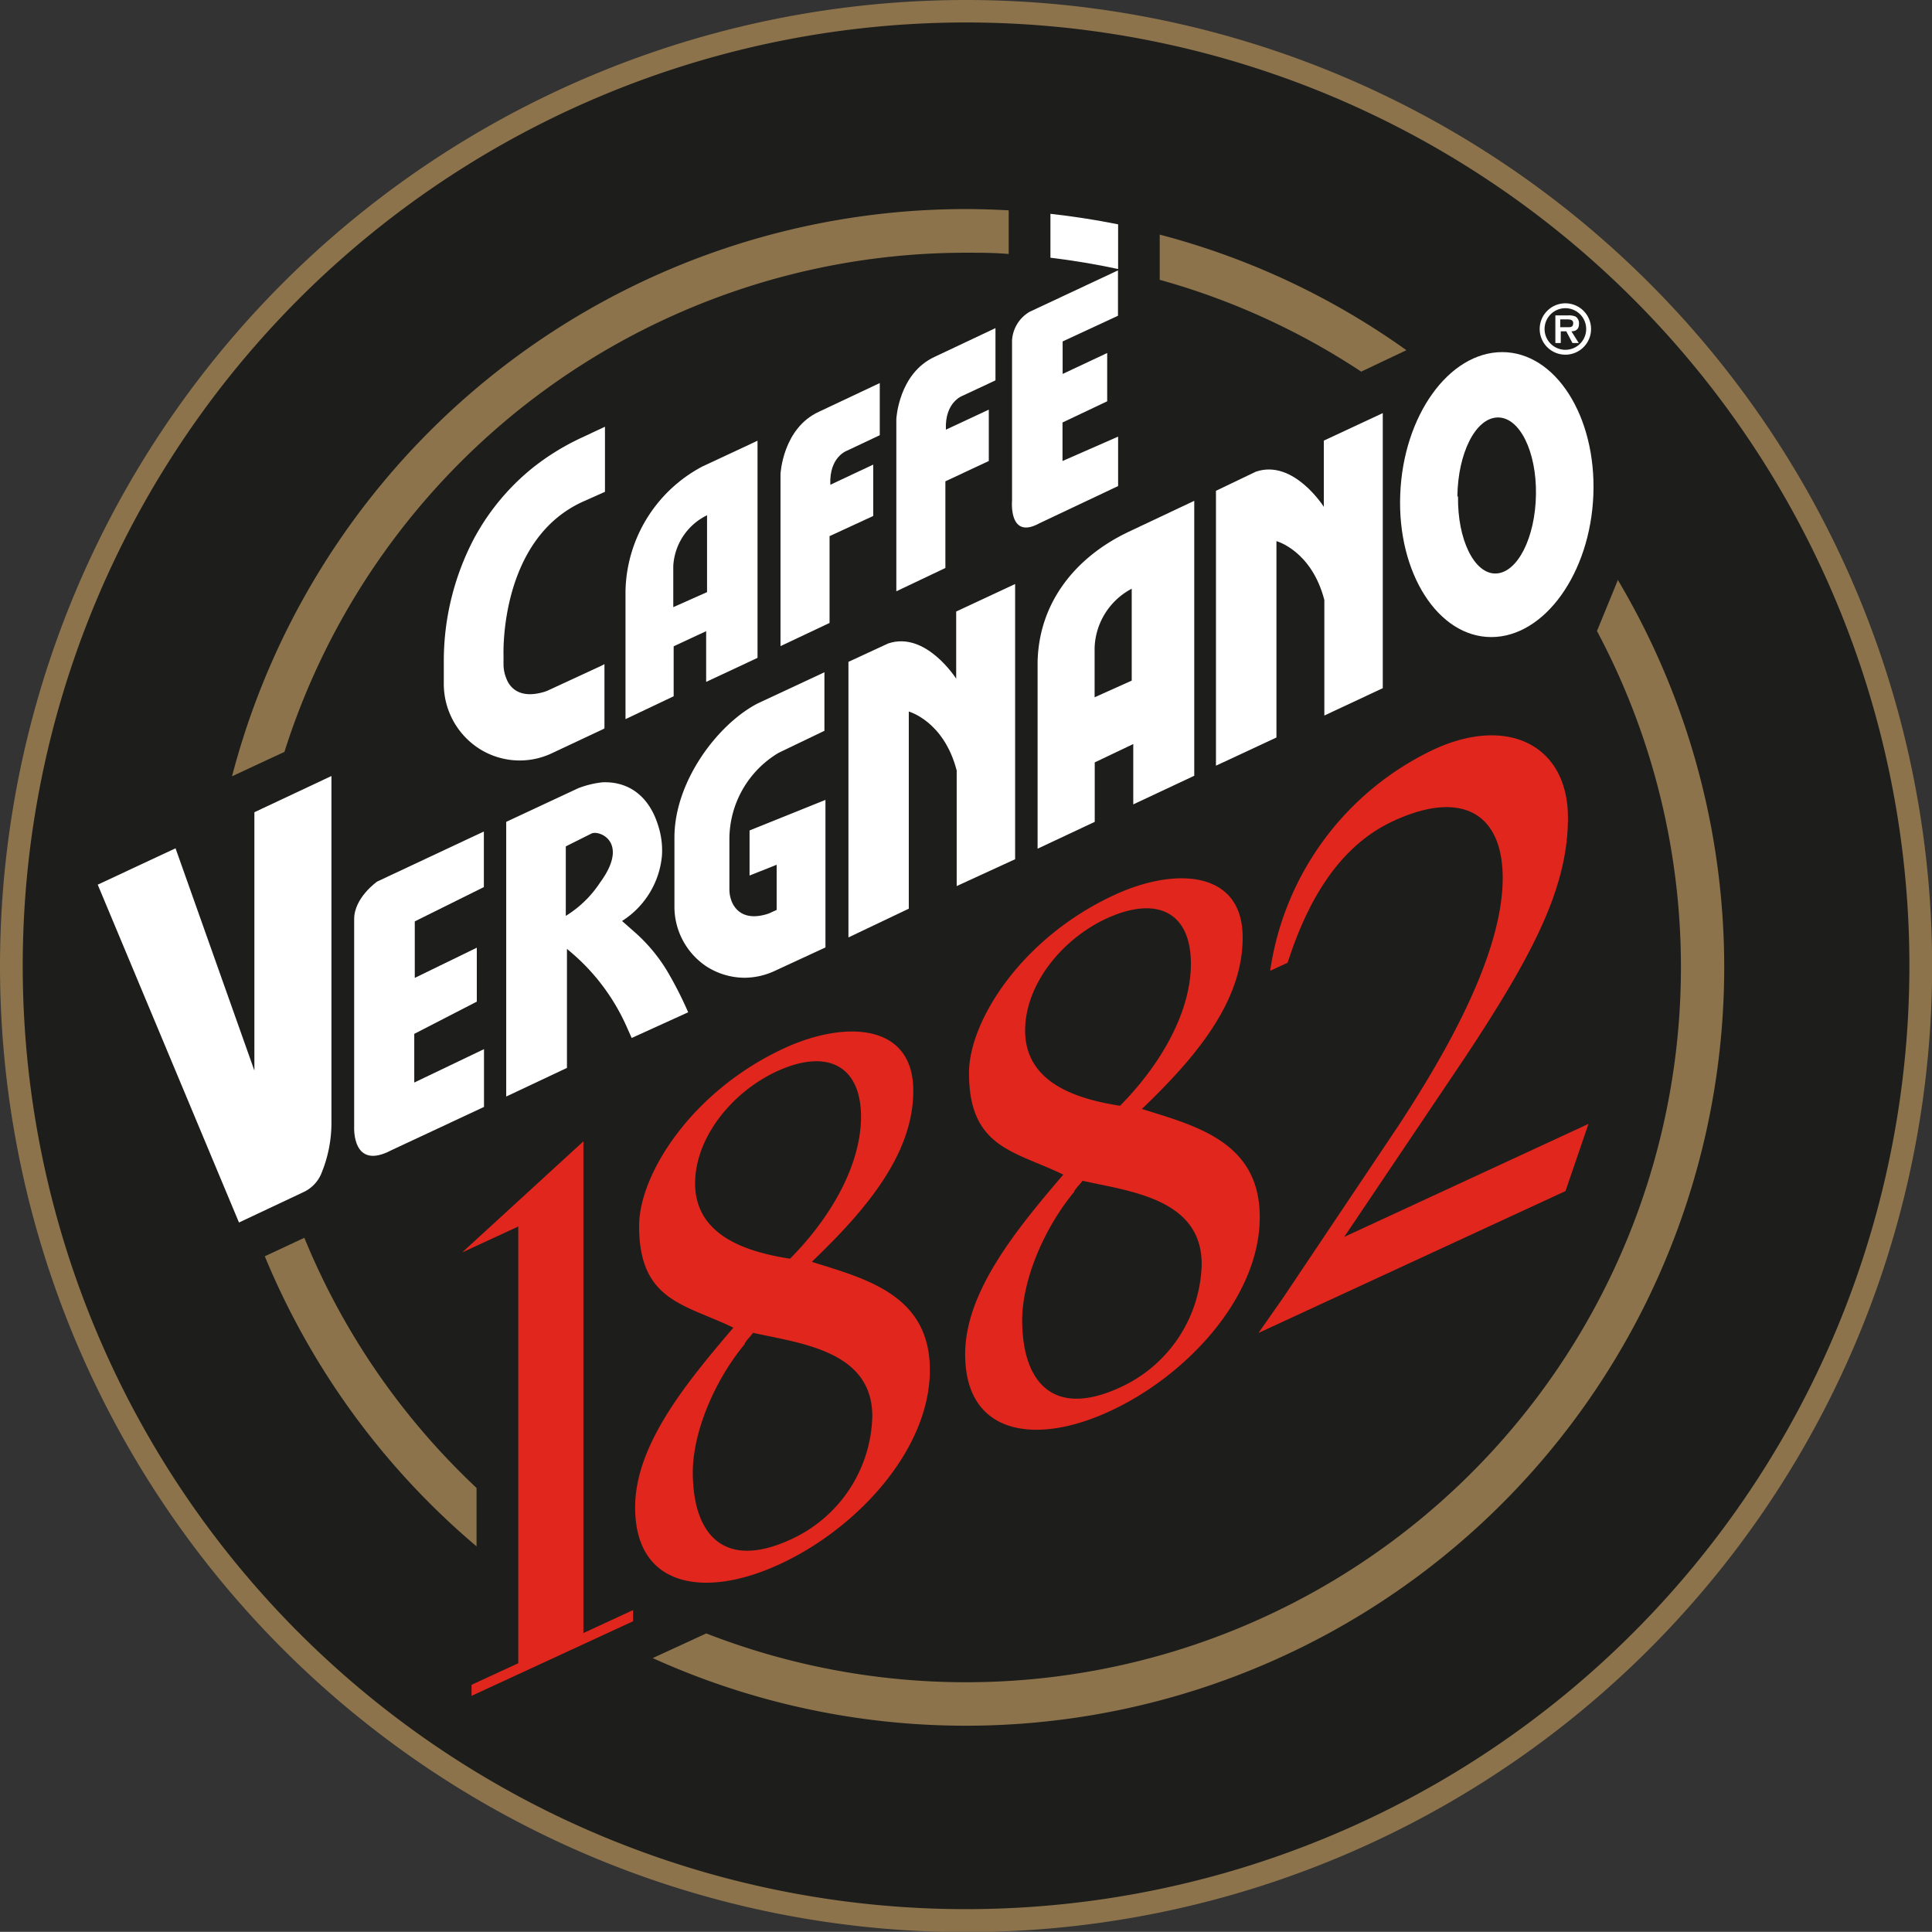
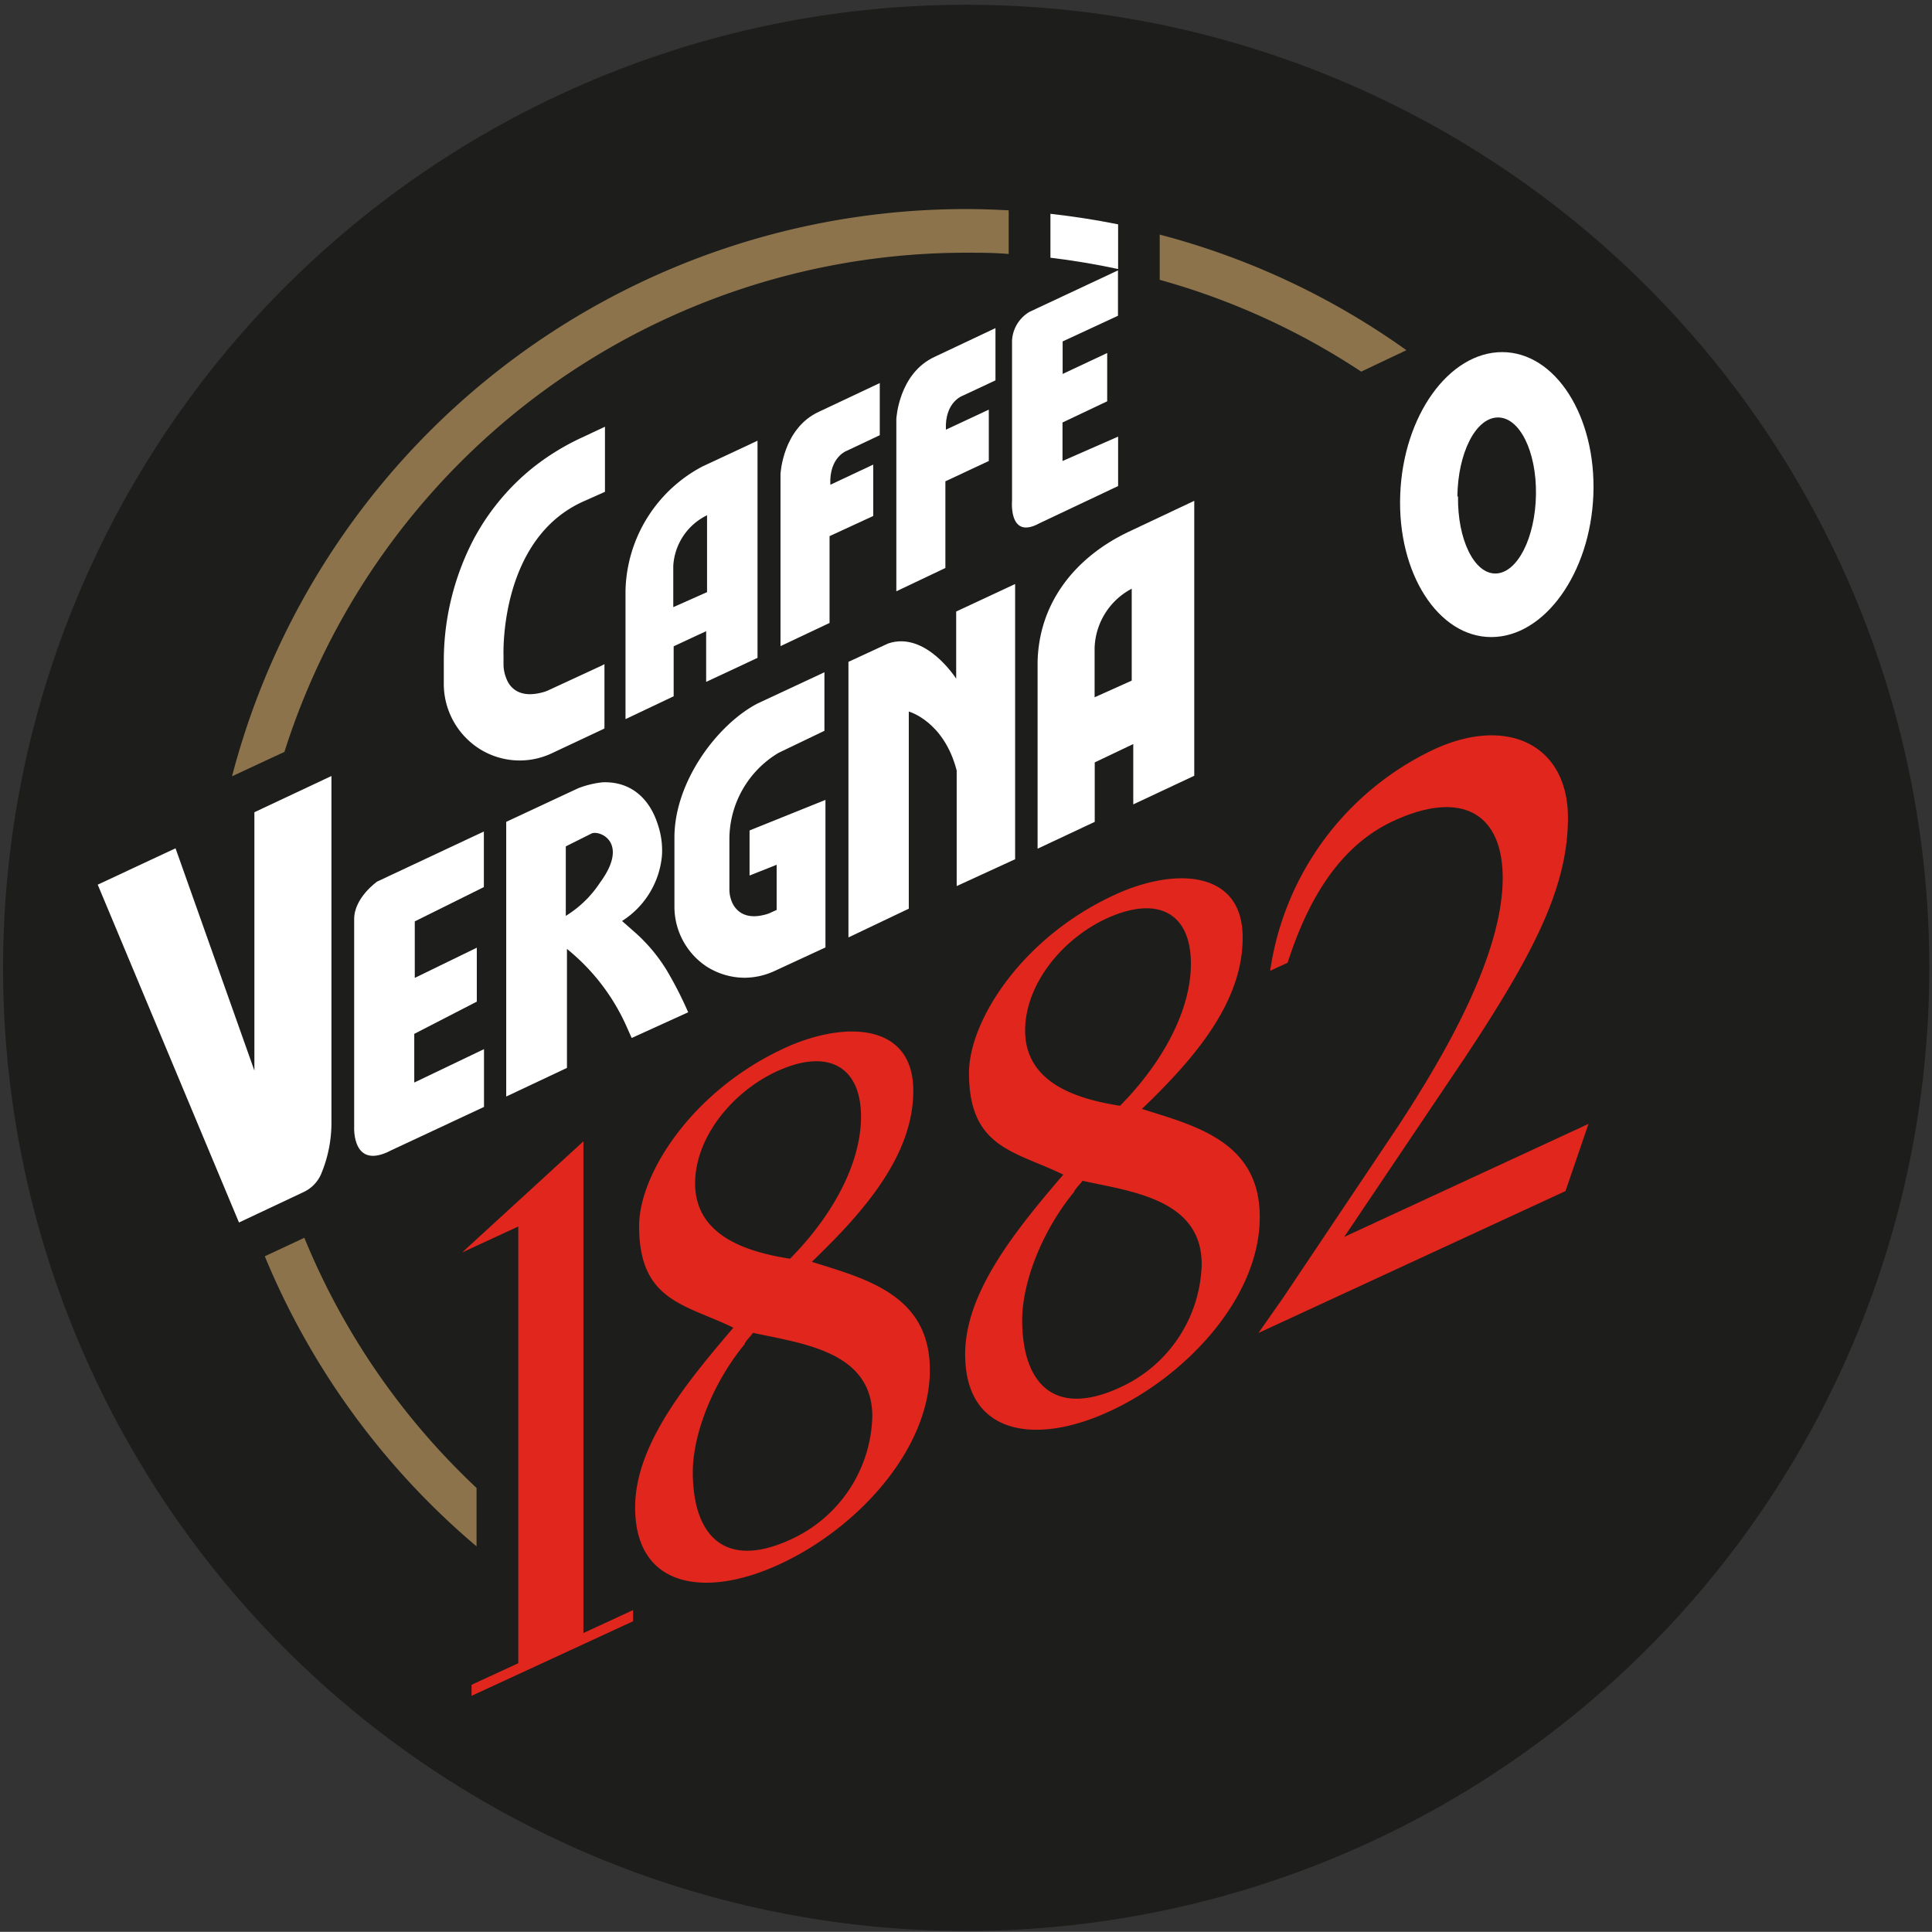
<svg xmlns="http://www.w3.org/2000/svg" viewBox="0 0 150.45 150.44">
  <rect x="0" y="0" width="150.45" height="150.44" fill="#333333" stroke="none" />
  <defs>
    <style>.cls-1{fill:#1d1e1b;}.cls-2{fill:#8c734b;}.cls-3{fill:#e1261d;}.cls-3,.cls-4{fill-rule:evenodd;}.cls-4,.cls-5{fill:#fff;}</style>
  </defs>
  <g id="Livello_2" data-name="Livello 2">
    <g id="Livello_1-2" data-name="Livello 1">
      <path class="cls-1" d="M.24,75.37a75,75,0,1,0,75-75,75,75,0,0,0-75,75" />
-       <path class="cls-2" d="M1.77,75.22a73.46,73.46,0,1,1,73.46,73.45A73.45,73.45,0,0,1,1.77,75.22M0,75.22A75.23,75.23,0,1,0,75.23,0,75.23,75.23,0,0,0,0,75.22" />
      <path class="cls-3" d="M58,104.61c.17-.31.47-.56.64-.82,3.73.83,9.28,1.4,9.29,6.49a10.83,10.83,0,0,1-6.35,9.6c-5.2,2.4-7.62-.36-7.63-5.22,0-3,1.57-7,4.05-10m5.24-6.42c4.06-3.9,7.89-8.28,7.88-13.31,0-5.27-5.33-5.48-10.05-3.3-7.25,3.35-11.31,9.86-11.3,13.85,0,5.85,3.56,6.07,7.34,7.91-3.59,4.21-7.66,9.1-7.65,14,0,6.25,5.45,7.1,11.23,4.43,6-2.75,11.73-8.9,11.72-15.15,0-5.84-5-7.09-9.17-8.4m-1.72-.25c-3.18-.5-7.38-1.69-7.39-5.86,0-3.58,2.88-7.12,6.36-8.73,3.95-1.82,6.55-.42,6.56,3.52,0,3.76-2.34,7.86-5.53,11.07" />
      <path class="cls-3" d="M83.65,92.77c.18-.31.47-.56.65-.82,3.72.83,9.27,1.4,9.28,6.49a10.84,10.84,0,0,1-6.35,9.6c-5.19,2.4-7.62-.36-7.63-5.23,0-3,1.58-7,4.05-10m5.24-6.42C93,82.45,96.78,78.07,96.77,73c0-5.27-5.33-5.48-10-3.3-7.26,3.35-11.32,9.86-11.31,13.86,0,5.85,3.56,6.07,7.34,7.91-3.59,4.21-7.65,9.1-7.64,14,0,6.26,5.45,7.11,11.23,4.44,6-2.75,11.73-8.9,11.71-15.15,0-5.85-5-7.09-9.17-8.4m-1.71-.25c-3.19-.5-7.39-1.69-7.39-5.86,0-3.59,2.87-7.12,6.35-8.73,4-1.82,6.55-.42,6.56,3.52,0,3.76-2.34,7.86-5.52,11.07" />
      <path class="cls-3" d="M112.33,92.78h0l-7.65,3.54,9.42-14c5.29-8,8-13.2,8-18.64,0-5.68-4.74-8-10.52-5.28A22.66,22.66,0,0,0,98.91,75.6l1.36-.63c1.41-4.37,3.76-9,8.29-11.06,5.19-2.39,8.45-.65,8.46,4.45,0,5.9-4.34,13.53-8.1,19.27l-9,13.43L98,103.8l.91-.42,23-10.63,1.79-5.23Z" />
      <polygon class="cls-3" points="45.43 127.17 45.43 123.38 45.43 117.72 45.43 88.88 35.99 97.53 40.36 95.51 40.36 99.7 40.36 105.8 40.36 114.37 40.36 125.7 40.36 129.52 36.72 131.2 36.72 132.06 49.3 126.25 49.3 125.38 45.43 127.17" />
      <path class="cls-4" d="M55.05,40.13a4.68,4.68,0,0,0-2.62,3.94v3.21l2.63-1.17v-6M48.71,56V46a11.22,11.22,0,0,1,6-9.68l4.28-2,0,16.91-4,1.87V49.15l-2.53,1.18v3.89Z" />
      <path class="cls-4" d="M88.14,45.84a5.4,5.4,0,0,0-2.9,4.63V54.3L88.13,53V45.84M80.8,51.59c.08-4.58,2.85-8.08,6.85-10.06l.18-.09L93,39V60.41l-4.75,2.23v-4.7l-3,1.43V64L80.8,66.09Z" />
      <path class="cls-4" d="M113.54,38.66c-.05,3.36,1.27,6.05,2.95,6s3.07-2.79,3.12-6.15-1.28-6.05-3-6-3.08,2.8-3.12,6.15m-4.45-.15c.23-6.13,3.79-11.09,7.94-11.09s7.33,5,7.1,11.1-3.8,11.09-7.95,11.09-7.33-5-7.09-11.1" />
      <path class="cls-4" d="M60.77,50.32l3.83-1.81V41.75L68,40.18v-4l-3.34,1.57c-.1-2.19,1.31-2.66,1.31-2.66l2.54-1.2V29.83l-4.73,2.23c-2.83,1.29-3,4.85-3,4.85V50.32" />
      <path class="cls-4" d="M69.79,46.05l3.83-1.82V37.48L77,35.9v-4l-3.34,1.56c-.1-2.18,1.32-2.65,1.32-2.65l2.54-1.19V25.55L72.8,27.78c-2.83,1.29-3,4.85-3,4.85V46.05" />
      <path class="cls-4" d="M37.68,64.75v4.33L32.3,71.75v4.4l4.83-2.35V78l-4.87,2.51v3.79l5.43-2.6v4.5L30.5,89.56c-3.1,1.65-2.92-1.79-2.92-1.79V71.57c0-1.67,1.79-2.92,1.79-2.92l8.31-3.9" />
      <path class="cls-4" d="M66.07,73V51.54l3.09-1.43c2.93-1,5.3,2.74,5.3,2.74l0-5.23,4.59-2.14,0,21.43L74.5,69v-9c-1-3.85-3.73-4.59-3.73-4.59V70.76L66.07,73" />
-       <path class="cls-4" d="M94.69,59.63V38.22l3.11-1.49c2.93-1,5.29,2.74,5.29,2.74V34.31l4.59-2.14V53.59l-4.55,2.13v-9c-1-3.85-3.73-4.58-3.73-4.58V57.43l-4.72,2.2" />
-       <path class="cls-4" d="M121.9,27.62a2,2,0,1,0-2-2,2,2,0,0,0,2,2m0-.38a1.62,1.62,0,1,1,1.62-1.61,1.62,1.62,0,0,1-1.62,1.61m.47-1.44c.38,0,.59-.19.59-.58a.64.64,0,0,0-.25-.56,1.29,1.29,0,0,0-.59-.1h-1v2.15h.42V25.8h.43l.48.91h.49Zm-.87-.32v-.61H122c.2,0,.51,0,.51.29s-.17.33-.41.32Z" />
      <path class="cls-5" d="M46.82,51.85l-4.15,1.92-.23.09c-2,.62-2.75-.35-3-1a2.93,2.93,0,0,1-.23-1.16V51c0-.09-.32-9.12,6.33-12l1.57-.7V33.23l-1.77.83a18.91,18.91,0,0,0-3.82,2.34,18,18,0,0,0-4.42,5.2c-.08.14-.16.28-.23.42a20.51,20.51,0,0,0-2.31,9.53v1.61a6,6,0,0,0,2.65,5.07,5.86,5.86,0,0,0,5.76.43l4-1.88.1-.06v-5Z" />
      <path class="cls-5" d="M58.37,64.67v3.51l2.11-.84v3.52l-.36.16a2.37,2.37,0,0,1-.35.15c-1.79.56-2.5-.32-2.76-.9a2.57,2.57,0,0,1-.21-1.06V65.34a7.84,7.84,0,0,1,3.84-6.72l3.56-1.71V52.35L59,54.78c-3.11,1.61-6.48,6.07-6.48,10.44v5.33a5.59,5.59,0,0,0,2.45,4.68,5.52,5.52,0,0,0,3,.91,5.63,5.63,0,0,0,2.31-.51l4-1.85V62.29Z" />
      <path class="cls-4" d="M87.06,21.06v3.53l-4.31,2v2.53l3.47-1.63v3.76l-3.48,1.65v3L87.07,34v3.85l-6.15,2.91C78.54,42.05,78.81,39,78.81,39V26.51a2.77,2.77,0,0,1,1.37-2.23l6.87-3.22" />
      <path class="cls-4" d="M49.19,80.83l4.4-2a29.2,29.2,0,0,0-1.67-3.27,13,13,0,0,0-2.63-3.09l-.85-.75a6.74,6.74,0,0,0,3.11-5.12,6.27,6.27,0,0,0-.3-2.32c-.71-2.3-2.31-3.44-4.33-3.36a7.47,7.47,0,0,0-1.89.46L39.42,64V85.39l4.73-2.23V73.89l.26.22A16.22,16.22,0,0,1,48.82,80Zm-5.13-9.51V65.91l2-1c.59-.29,3,.65.66,3.83a8.54,8.54,0,0,1-2.64,2.57" />
      <path class="cls-4" d="M25,91.44s0,0,0,0a10.3,10.3,0,0,0,.81-4.07V60.43l-6,2.82V83.37L13.67,66.06,7.61,68.89l11,26.31,5.05-2.38A2.75,2.75,0,0,0,25,91.44" />
      <path class="cls-5" d="M87.07,17.47q-2.59-.52-5.27-.82v3.42q2.67.32,5.27.88Z" />
      <path class="cls-2" d="M109.52,27.27a58.5,58.5,0,0,0-19.21-9v3.52A55.23,55.23,0,0,1,106,28.94Z" />
      <path class="cls-2" d="M75.23,16.28A59.07,59.07,0,0,0,18.07,60.45l4.08-1.9h0A55.68,55.68,0,0,1,75.23,19.68c1.11,0,2.22,0,3.32.1v-3.4c-1.1-.06-2.21-.1-3.32-.1" />
      <path class="cls-2" d="M37.11,115.87A55.61,55.61,0,0,1,23.7,96.39h0l-3.08,1.44a59.21,59.21,0,0,0,16.49,22.59Z" />
-       <path class="cls-2" d="M126,45.14h0l-1.64,4A55.68,55.68,0,0,1,55,127.2l-4.17,1.92a59.06,59.06,0,0,0,75.13-84" />
    </g>
  </g>
</svg>